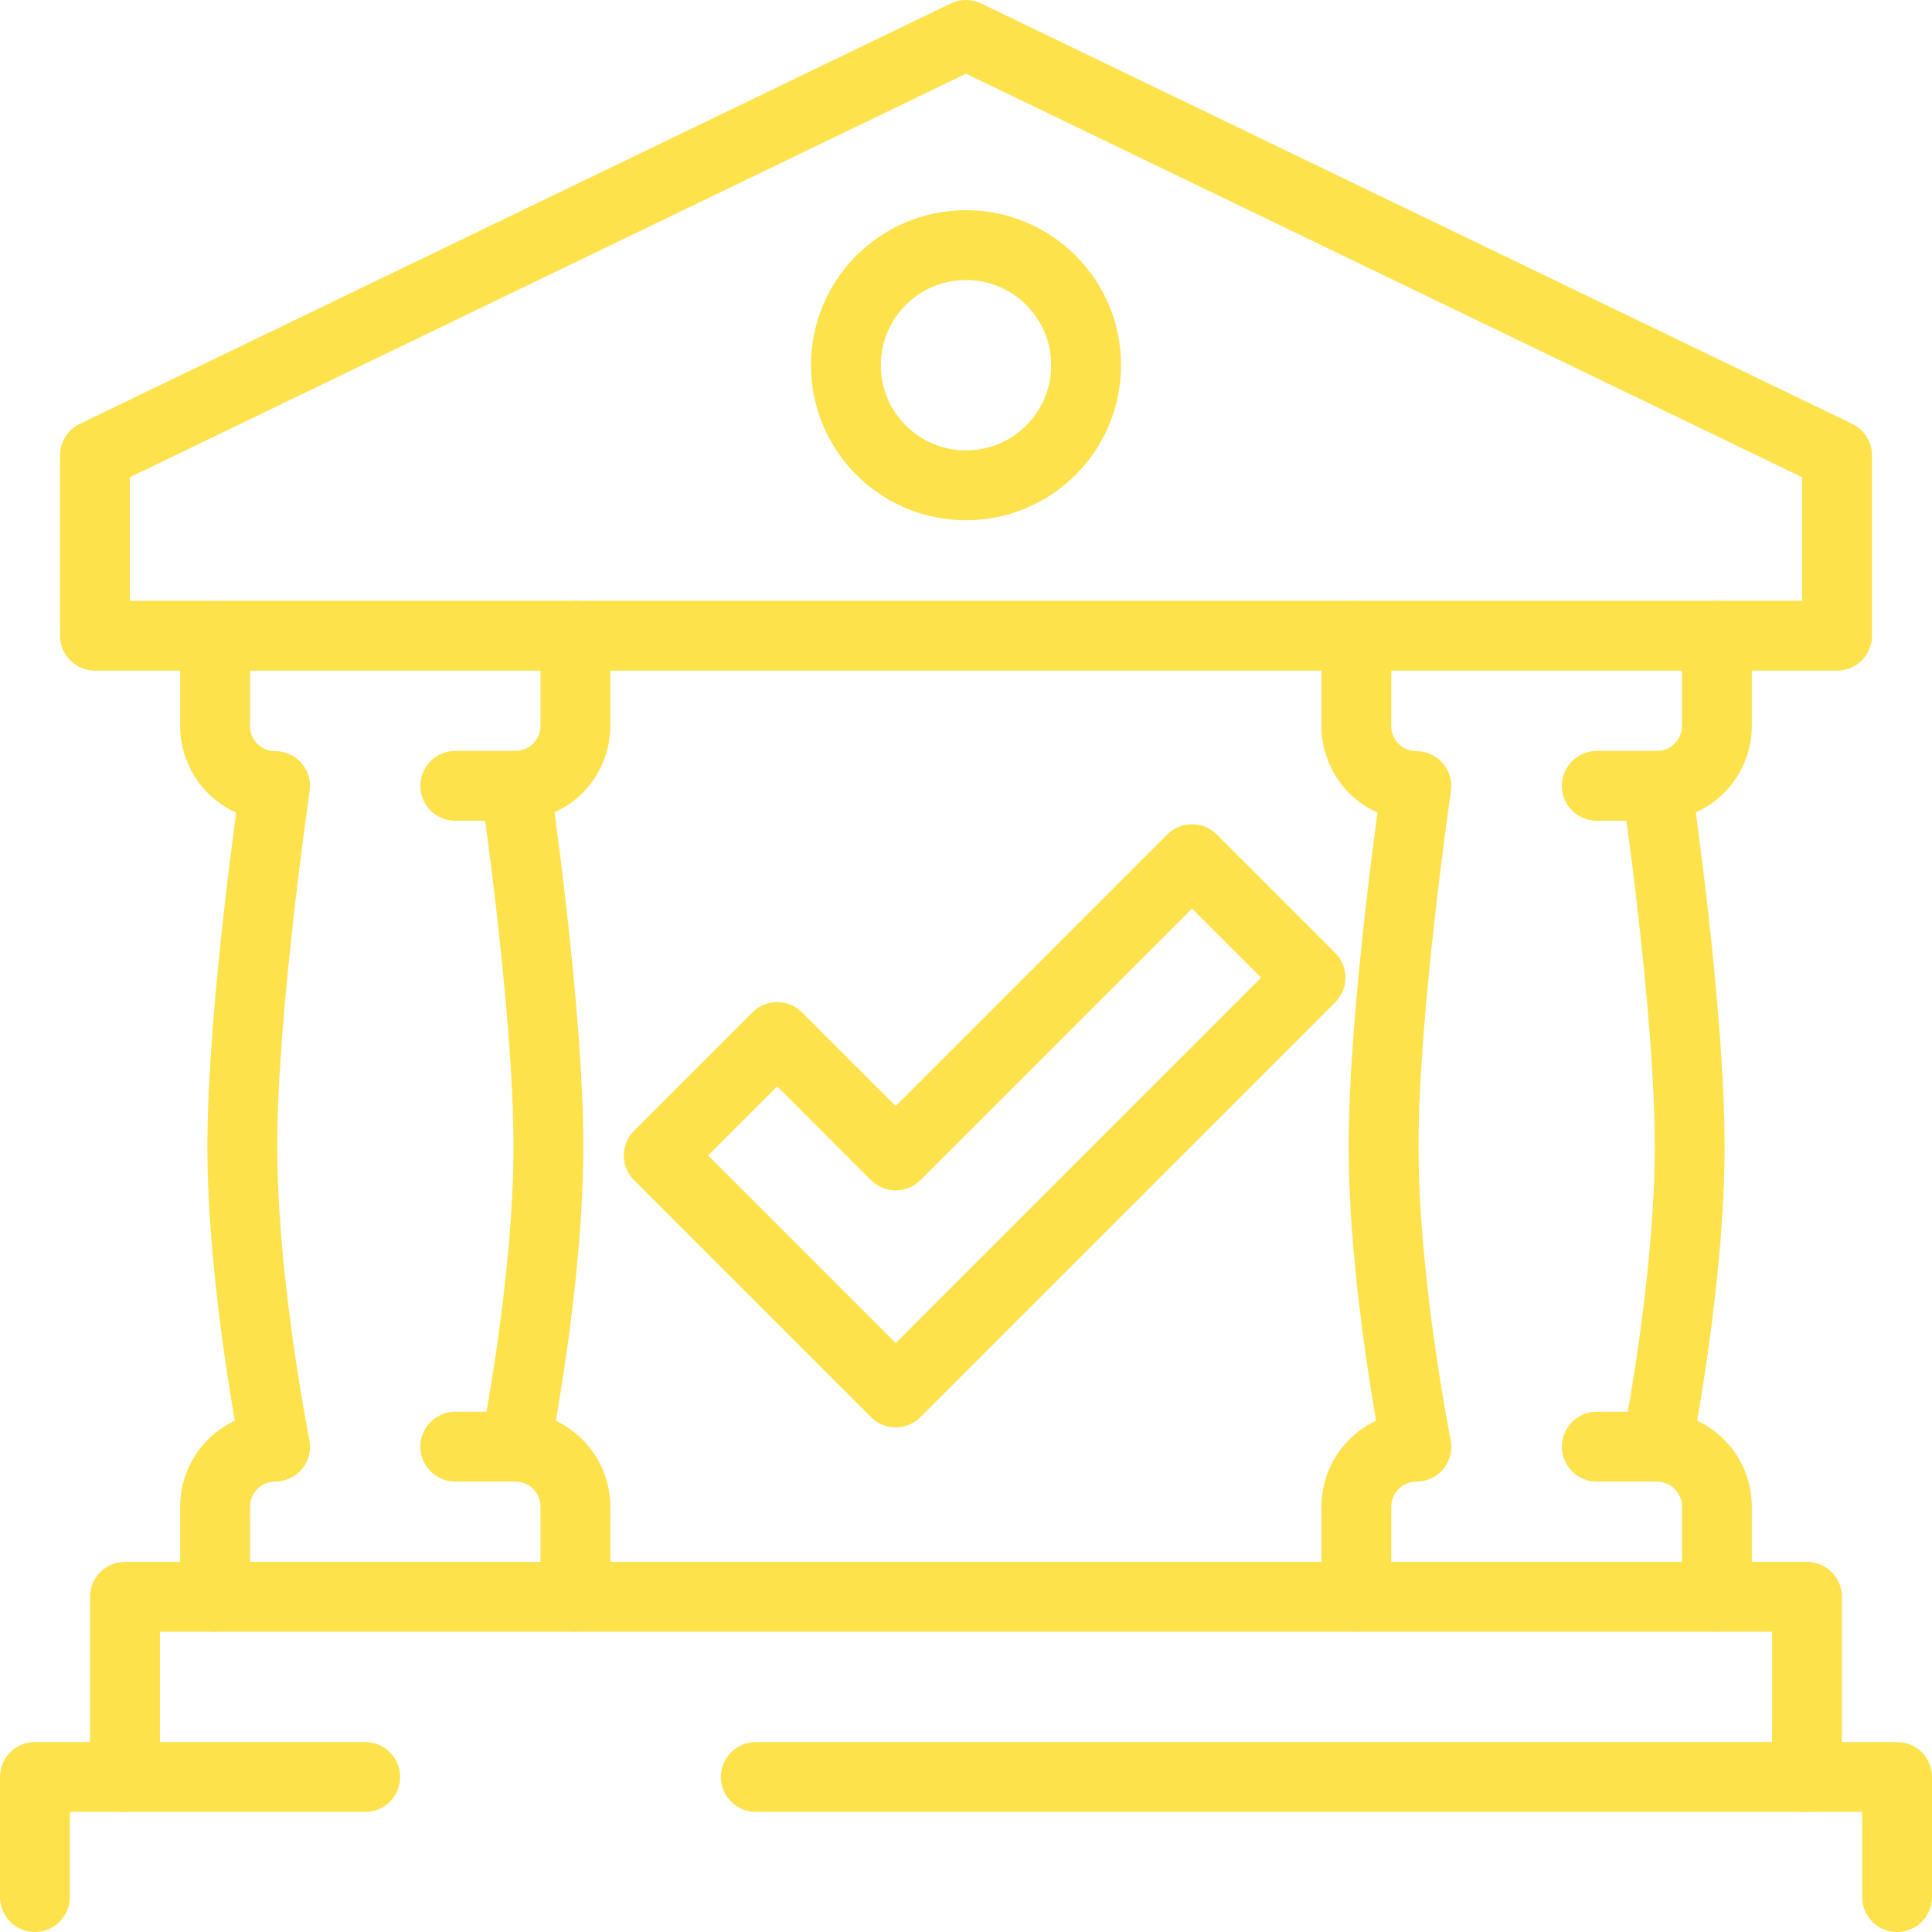
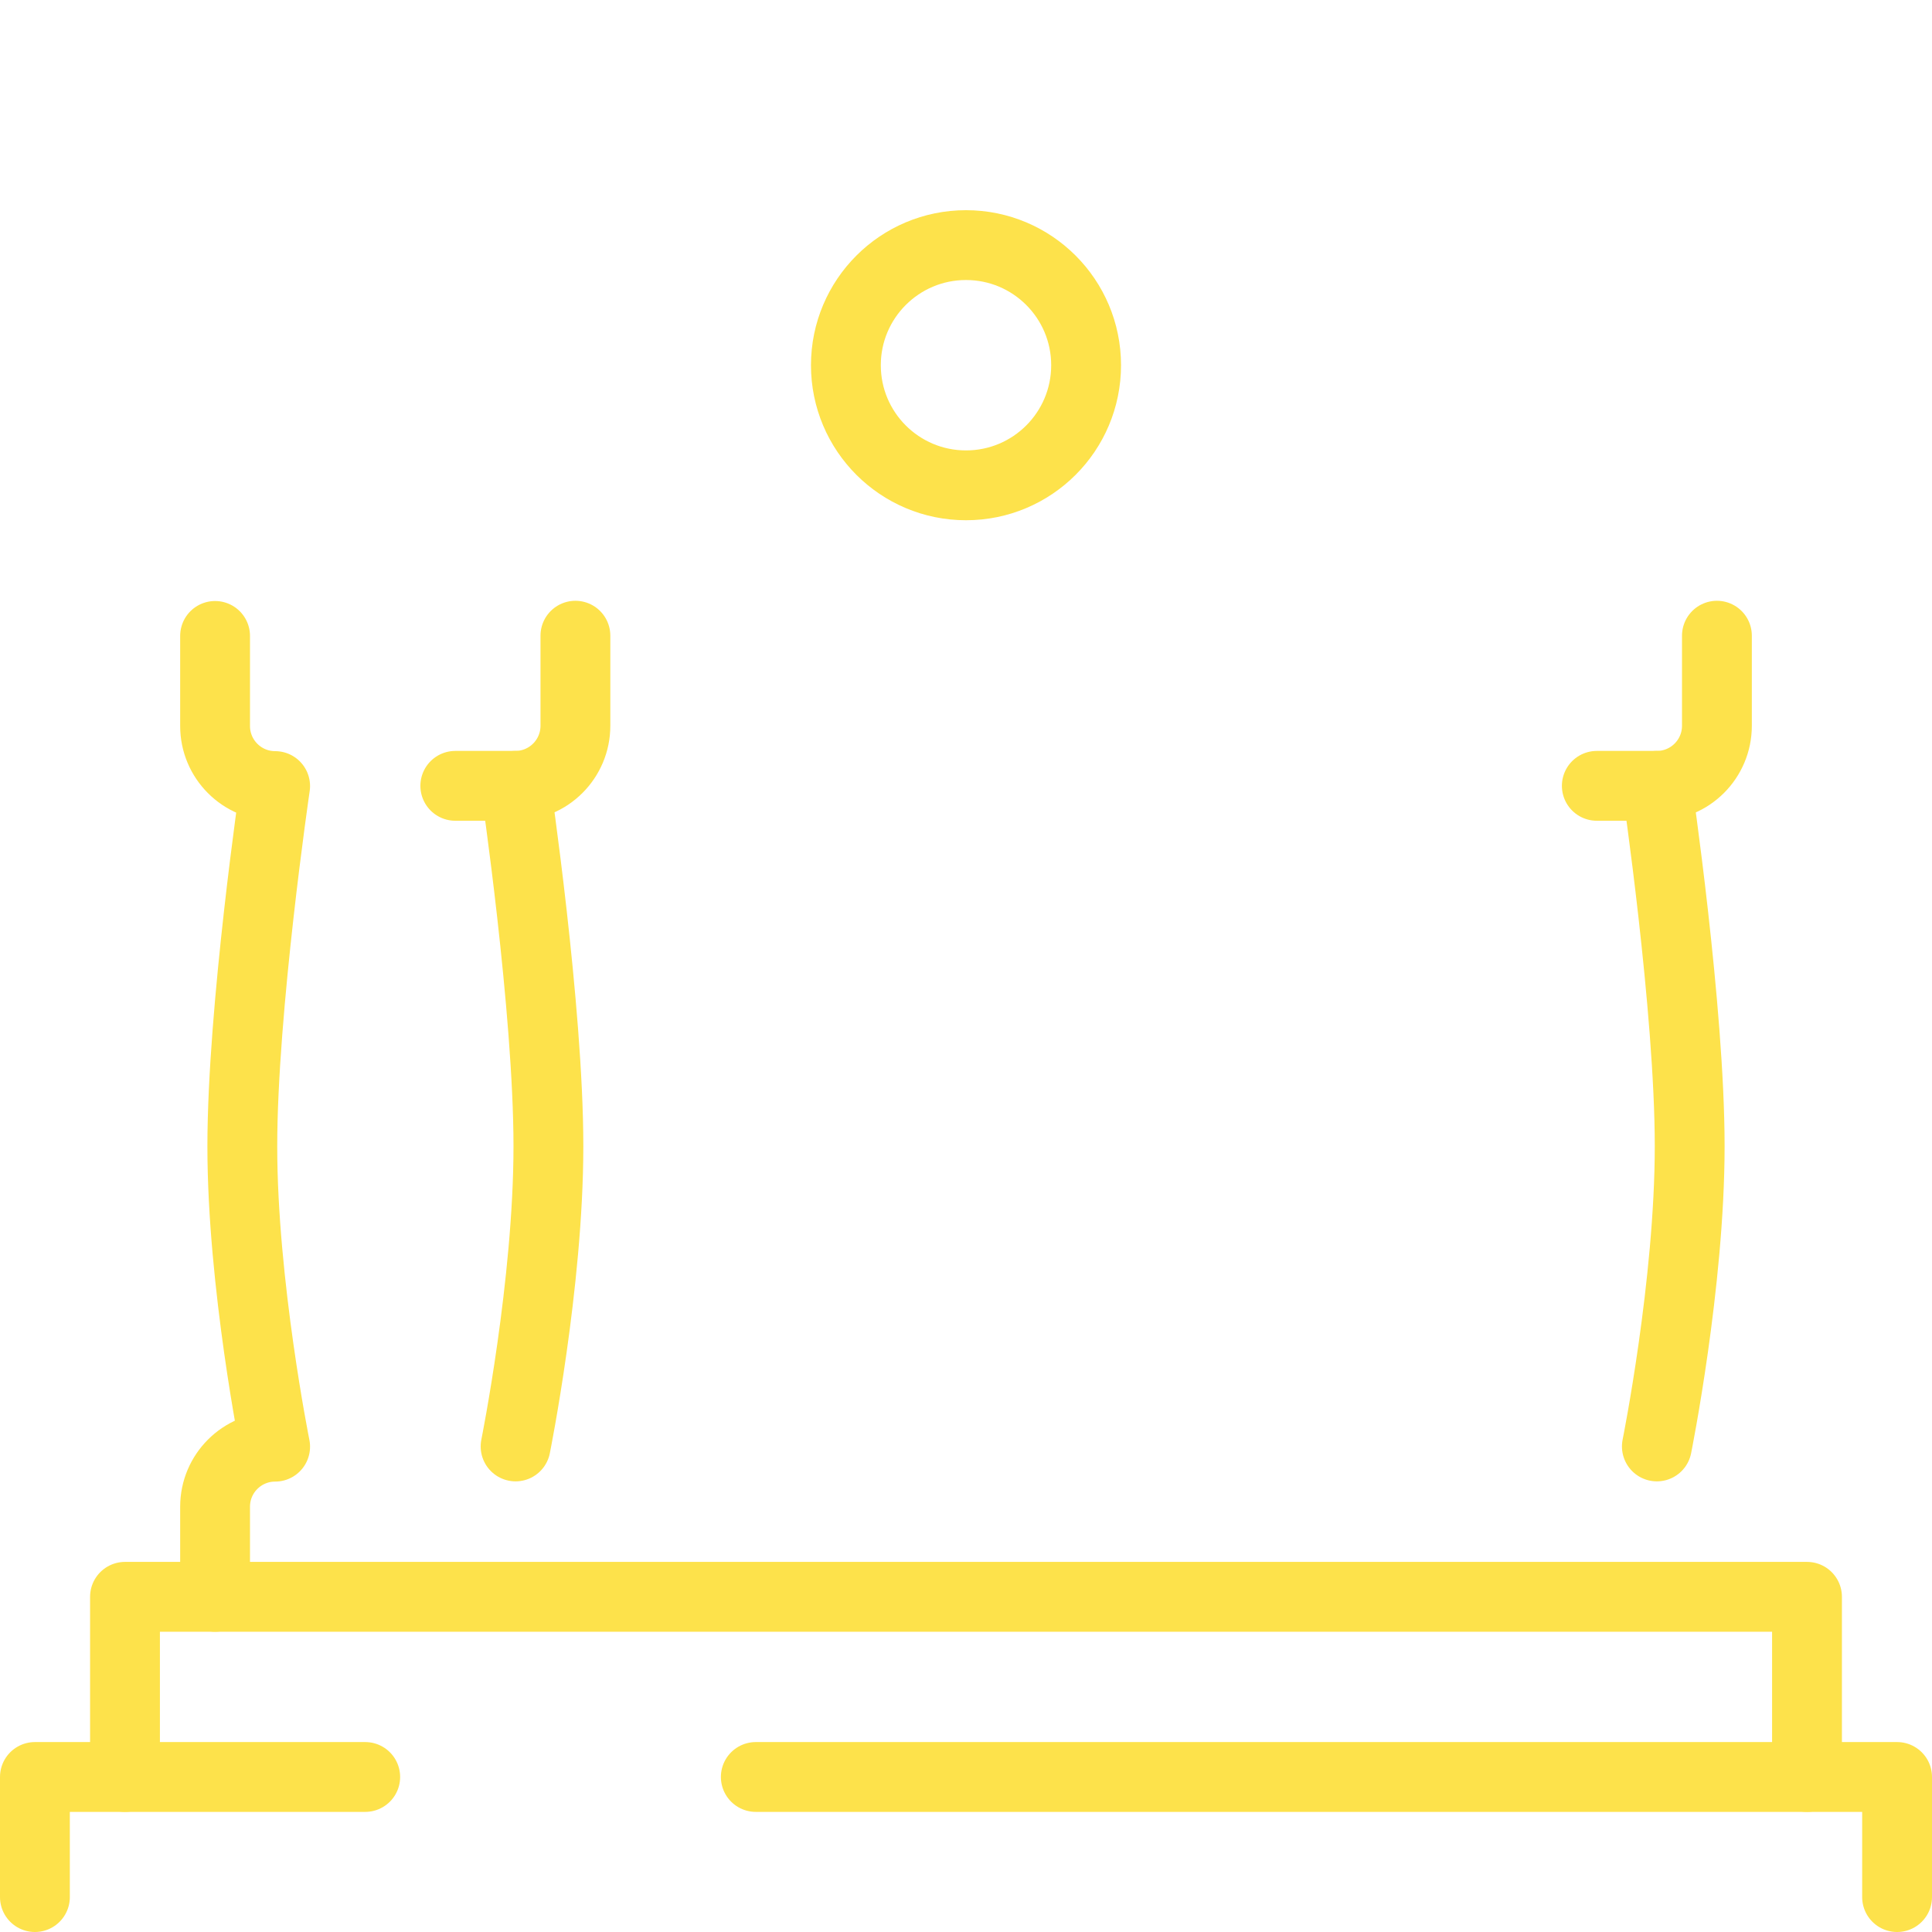
<svg xmlns="http://www.w3.org/2000/svg" id="Layer_2" data-name="Layer 2" viewBox="0 0 83 83">
  <defs>
    <style>
      .cls-1 {
        fill: none;
        stroke: #fde24b;
        stroke-linecap: round;
        stroke-linejoin: round;
        stroke-width: 3px;
      }
    </style>
  </defs>
  <g id="Layer_4" data-name="Layer 4">
    <polyline class="cls-1" points="5.37 76.34 5.37 68.6 77.63 68.6 77.63 76.34" />
    <polyline class="cls-1" points="32.47 76.34 81.5 76.34 81.5 81.5" />
    <polyline class="cls-1" points="1.5 81.5 1.5 76.34 15.69 76.34" />
    <path class="cls-1" d="M22.15,33.76s1.41,9.58,1.41,15.48-1.41,12.9-1.41,12.9" />
    <path class="cls-1" d="M19.56,33.76h2.58c1.43,0,2.58-1.16,2.58-2.58v-3.87" />
-     <path class="cls-1" d="M19.56,62.15h2.58c1.43,0,2.58,1.16,2.58,2.58v3.87" />
    <path class="cls-1" d="M9.24,68.6v-3.87c0-1.43,1.16-2.58,2.58-2.58,0,0-1.41-7-1.41-12.9s1.41-15.48,1.41-15.48c-1.43,0-2.58-1.16-2.58-2.58v-3.87" />
    <path class="cls-1" d="M71.18,33.76s1.41,9.58,1.41,15.48-1.41,12.9-1.41,12.9" />
    <path class="cls-1" d="M68.6,33.76h2.58c1.43,0,2.58-1.16,2.58-2.58v-3.87" />
-     <path class="cls-1" d="M68.6,62.15h2.58c1.43,0,2.58,1.16,2.58,2.58v3.87" />
-     <path class="cls-1" d="M58.27,68.6v-3.87c0-1.43,1.16-2.58,2.58-2.58,0,0-1.41-7-1.41-12.9s1.41-15.48,1.41-15.48c-1.43,0-2.58-1.16-2.58-2.58v-3.87" />
-     <polygon class="cls-1" points="78.92 19.56 78.92 27.31 4.08 27.31 4.08 19.56 41.5 1.5 78.92 19.56" />
    <circle class="cls-1" cx="41.5" cy="15.69" r="5.16" />
-     <polygon class="cls-1" points="51.21 36.91 38.48 49.64 33.39 44.55 28.3 49.64 38.48 59.82 56.3 42 51.21 36.91" />
  </g>
</svg>